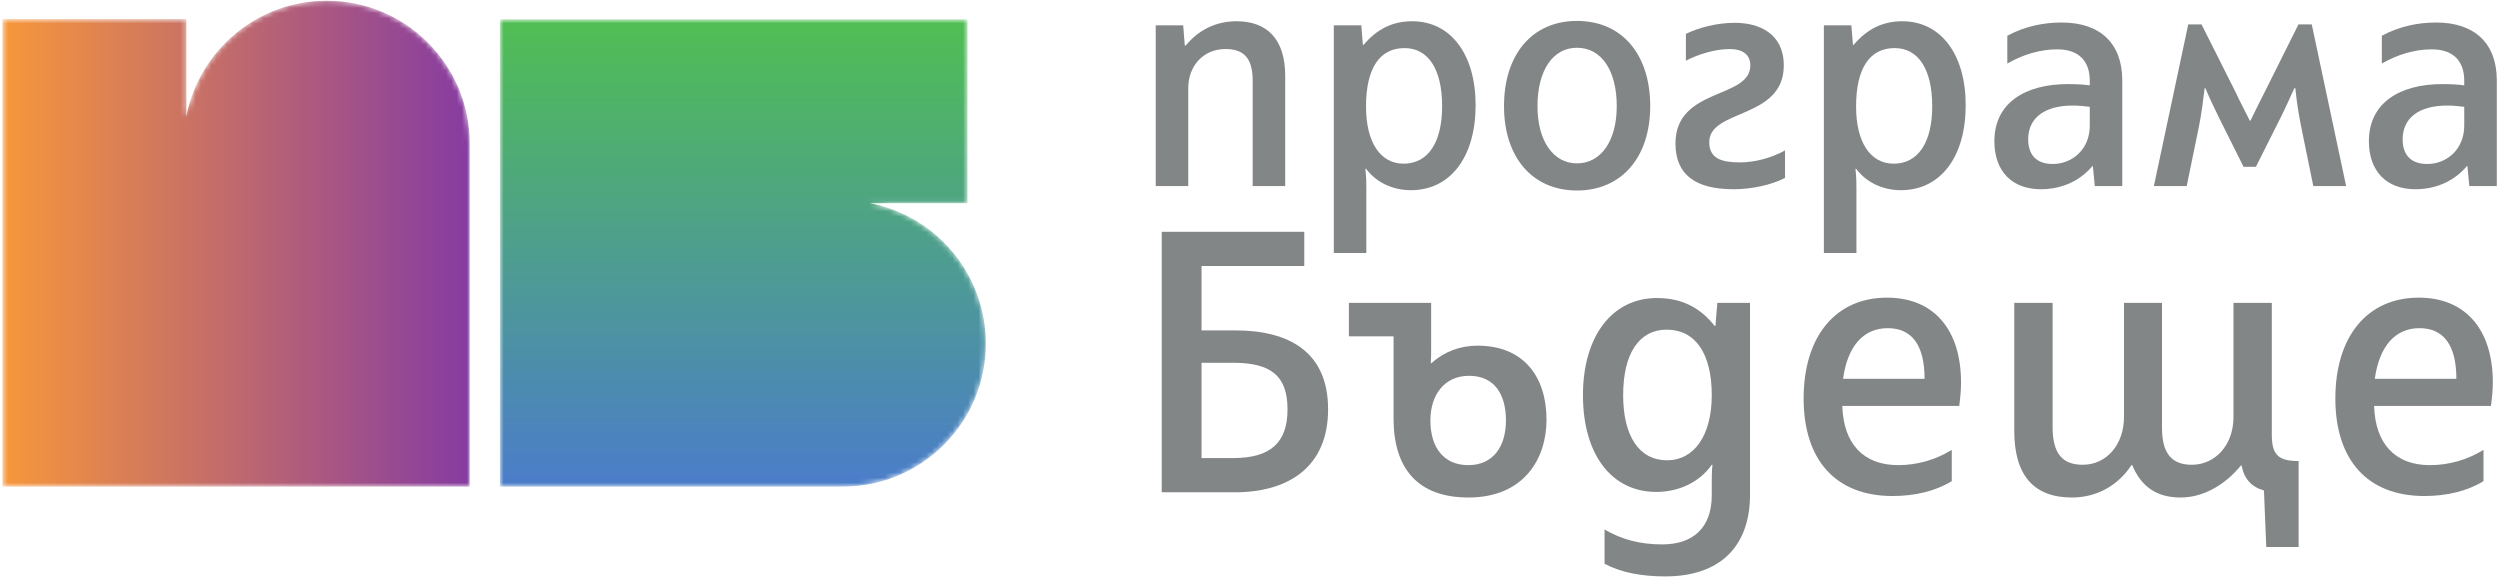
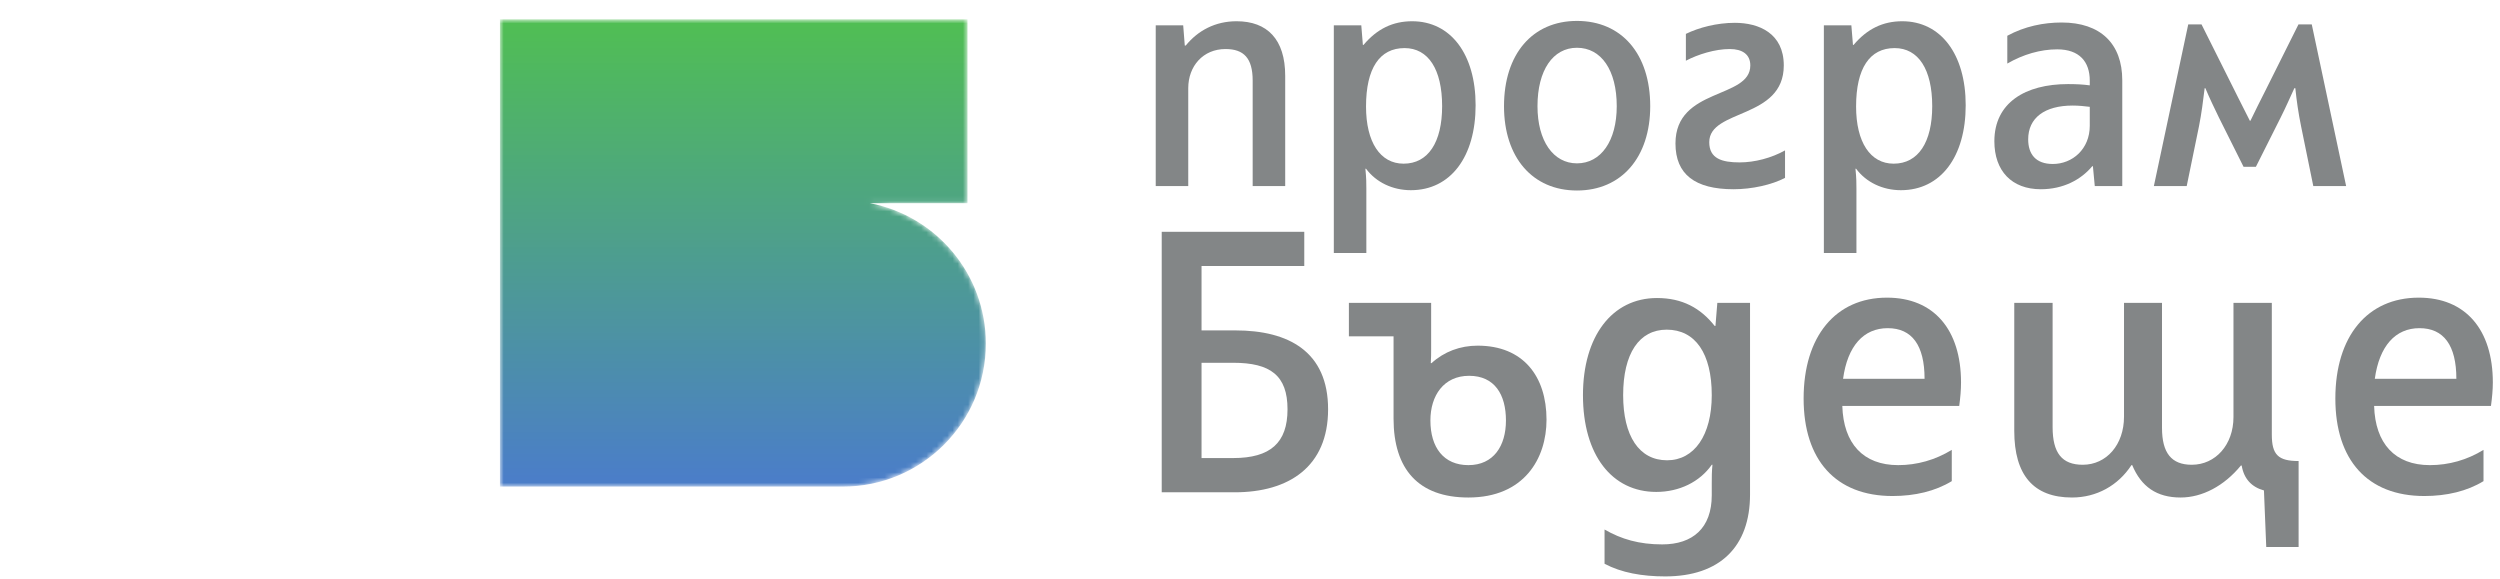
<svg xmlns="http://www.w3.org/2000/svg" width="479" height="111" viewBox="0 0 479 111" fill="none">
  <mask id="mask0_570_1159" style="mask-type:luminance" maskUnits="userSpaceOnUse" x="0" y="0" width="91" height="94">
-     <path d="M62.601 0.14C49.251 0.14 38.135 9.691 35.701 22.332V3.651H0.475V93.236H90.002V27.54C90.002 12.408 77.735 0.14 62.601 0.14Z" fill="white" />
-   </mask>
+     </mask>
  <g mask="url(#mask0_570_1159)">
    <path d="M62.601 0.14C49.251 0.14 38.135 9.691 35.701 22.332V3.651H0.475V93.236H90.002V27.54C90.002 12.408 77.735 0.14 62.601 0.14Z" fill="url(#paint0_linear_570_1159)" />
  </g>
  <mask id="mask1_570_1159" style="mask-type:luminance" maskUnits="userSpaceOnUse" x="95" y="3" width="94" height="91">
    <path d="M188.884 65.836C188.884 52.484 179.333 41.37 166.692 38.936H185.372V3.708H95.787V93.236H161.483C176.616 93.236 188.884 80.968 188.884 65.836Z" fill="white" />
  </mask>
  <g mask="url(#mask1_570_1159)">
    <path d="M188.884 65.836C188.884 52.484 179.333 41.37 166.692 38.936H185.372V3.708H95.787V93.236H161.483C176.616 93.236 188.884 80.968 188.884 65.836Z" fill="url(#paint1_linear_570_1159)" />
  </g>
  <path d="M221.437 4.856H226.7L227.004 8.729H227.185C229.544 5.825 232.872 4.071 236.927 4.071C242.796 4.071 246.245 7.519 246.245 14.537V35.655H240.012V15.445C240.012 11.149 238.317 9.395 234.808 9.395C230.513 9.395 227.669 12.663 227.669 16.897V35.655H221.437V4.856Z" fill="#838687" />
  <path d="M276.312 20.347C276.312 13.267 273.651 9.213 269.112 9.213C264.332 9.213 261.731 13.085 261.731 20.407C261.731 27.244 264.453 31.359 268.931 31.359C273.651 31.359 276.312 27.244 276.312 20.347ZM255.56 4.856H260.823L261.127 8.608H261.248C263.849 5.523 266.873 4.071 270.565 4.071C277.947 4.071 282.727 10.363 282.727 20.165C282.727 30.027 277.947 36.441 270.323 36.441C266.813 36.441 263.667 34.928 261.731 32.327H261.609C261.792 34.201 261.792 35.049 261.792 36.139V48.481H255.56V4.856Z" fill="#838687" />
  <path d="M309.768 20.347C309.768 13.448 306.804 9.152 302.144 9.152C297.547 9.152 294.583 13.448 294.583 20.347C294.583 27.001 297.607 31.299 302.144 31.299C306.744 31.299 309.768 27.001 309.768 20.347ZM288.168 20.347C288.168 10.363 293.613 4.009 302.144 4.009C310.737 4.009 316.183 10.363 316.183 20.347C316.183 30.148 310.676 36.501 302.144 36.501C293.613 36.501 288.168 30.148 288.168 20.347Z" fill="#838687" />
  <path d="M321.02 27.485C321.02 16.716 335.36 19.015 335.36 12.541C335.36 10.423 333.84 9.395 331.427 9.395C328.587 9.395 325.32 10.423 323.016 11.633V6.491C325.493 5.28 328.947 4.372 332.4 4.372C337 4.372 341.773 6.369 341.773 12.541C341.773 22.887 327.493 20.829 327.493 27.244C327.493 30.389 329.92 31.116 333.307 31.116C336.213 31.116 339.413 30.269 342.013 28.817V34.081C339.48 35.412 335.667 36.259 332.147 36.259C324.773 36.259 321.02 33.415 321.02 27.485Z" fill="#838687" />
  <path d="M370.213 20.347C370.213 13.267 367.547 9.213 363.013 9.213C358.227 9.213 355.627 13.085 355.627 20.407C355.627 27.244 358.347 31.359 362.827 31.359C367.547 31.359 370.213 27.244 370.213 20.347ZM349.453 4.856H354.72L355.027 8.608H355.147C357.747 5.523 360.773 4.071 364.467 4.071C371.84 4.071 376.627 10.363 376.627 20.165C376.627 30.027 371.84 36.441 364.213 36.441C360.707 36.441 357.56 34.928 355.627 32.327H355.507C355.693 34.201 355.693 35.049 355.693 36.139V48.481H349.453V4.856Z" fill="#838687" />
  <path d="M400.4 24.097V20.468C399.427 20.347 398.28 20.225 397.133 20.225C391.747 20.225 388.6 22.584 388.6 26.699C388.6 29.543 390.053 31.419 393.32 31.419C397.067 31.419 400.4 28.575 400.4 24.097ZM406.627 15.384V35.655H401.36L401 31.843H400.88C398.707 34.444 395.32 36.259 391.013 36.259C385.453 36.259 382.12 32.749 382.12 27.063C382.12 19.681 388.053 16.111 396.227 16.111C397.733 16.111 399.067 16.171 400.4 16.353V15.445C400.4 11.815 398.4 9.455 394.16 9.455C390.96 9.455 387.627 10.423 384.6 12.177V6.853C387.933 5.039 391.56 4.312 395.013 4.312C402.453 4.312 406.627 8.365 406.627 15.384Z" fill="#838687" />
-   <path d="M419.267 4.675H421.813L428.293 17.563C429.2 19.499 430.16 21.315 431.067 23.129H431.187C432.107 21.253 433.067 19.257 434.04 17.381L440.387 4.675H442.933L449.52 35.655H443.227L440.88 24.159C440.387 21.737 440.027 19.317 439.787 16.897H439.6C438.76 18.712 437.973 20.528 437 22.464L432.227 31.963H429.867L425.147 22.525C424.24 20.648 423.387 18.893 422.547 16.897H422.413C422.12 19.317 421.813 21.737 421.333 24.159L418.973 35.655H412.68L419.267 4.675Z" fill="#838687" />
-   <path d="M472.147 24.097V20.468C471.187 20.347 470.04 20.225 468.88 20.225C463.493 20.225 460.347 22.584 460.347 26.699C460.347 29.543 461.8 31.419 465.067 31.419C468.827 31.419 472.147 28.575 472.147 24.097ZM478.387 15.384V35.655H473.12L472.76 31.843H472.64C470.453 34.444 467.067 36.259 462.773 36.259C457.2 36.259 453.88 32.749 453.88 27.063C453.88 19.681 459.813 16.111 467.973 16.111C469.493 16.111 470.827 16.171 472.147 16.353V15.445C472.147 11.815 470.16 9.455 465.92 9.455C462.707 9.455 459.387 10.423 456.36 12.177V6.853C459.693 5.039 463.32 4.312 466.76 4.312C474.213 4.312 478.387 8.365 478.387 15.384Z" fill="#838687" />
+   <path d="M419.267 4.675H421.813C429.2 19.499 430.16 21.315 431.067 23.129H431.187C432.107 21.253 433.067 19.257 434.04 17.381L440.387 4.675H442.933L449.52 35.655H443.227L440.88 24.159C440.387 21.737 440.027 19.317 439.787 16.897H439.6C438.76 18.712 437.973 20.528 437 22.464L432.227 31.963H429.867L425.147 22.525C424.24 20.648 423.387 18.893 422.547 16.897H422.413C422.12 19.317 421.813 21.737 421.333 24.159L418.973 35.655H412.68L419.267 4.675Z" fill="#838687" />
  <path d="M246.689 78.423C246.689 71.933 243.409 69.508 236.277 69.508H230.216V87.764H236.277C243.409 87.764 246.689 84.84 246.689 78.423ZM254.463 78.423C254.463 89.404 246.973 94.324 236.563 94.324H222.585V44.408H249.899V50.968H230.216V63.305H236.705C246.903 63.305 254.463 67.369 254.463 78.423Z" fill="#838687" />
  <path d="M288.54 80.561C288.54 75.641 286.401 72.004 281.481 72.004C276.632 72.004 274.065 75.784 274.065 80.561C274.065 85.767 276.632 89.119 281.339 89.119C286.188 89.119 288.54 85.411 288.54 80.561ZM296.313 80.419C296.313 87.835 292.035 95.323 281.339 95.323C271.783 95.323 267.005 89.903 267.005 80.205V64.445H258.448V58.028H274.207V66.799C274.207 67.796 274.207 68.653 274.137 69.58H274.279C276.703 67.369 279.769 66.228 283.121 66.228C291.821 66.228 296.313 72.075 296.313 80.419Z" fill="#838687" />
  <path d="M327.973 75.712C327.973 67.725 324.827 63.163 319.34 63.163C314.063 63.163 310.996 67.725 310.996 75.712C310.996 83.556 314.063 88.191 319.411 88.191C324.613 88.191 327.973 83.413 327.973 75.712ZM307.431 108.016V101.455C310.639 103.309 314.063 104.307 318.484 104.307C324.331 104.307 327.973 101.169 327.973 94.895V92.612C327.973 91.472 327.973 90.331 328.107 89.048H327.973C325.68 92.328 321.764 94.252 317.343 94.252C308.857 94.252 303.295 87.193 303.295 75.712C303.295 64.445 308.857 57.101 317.485 57.101C322.335 57.101 325.827 59.027 328.533 62.449H328.68L329.04 58.028H335.307V94.752C335.307 104.736 329.533 110.44 319.055 110.44C314.633 110.44 310.639 109.727 307.431 108.016Z" fill="#838687" />
  <path d="M353.133 72.575H368.747C368.747 66.157 366.333 62.877 361.693 62.877C357.053 62.877 353.987 66.3 353.133 72.575ZM375.387 77.78H352.987C353.2 84.983 356.987 89.119 363.693 89.119C367.32 89.119 370.813 88.12 373.96 86.195V92.186C370.813 94.109 366.893 95.037 362.613 95.037C351.707 95.037 345.573 88.12 345.573 76.355C345.573 64.445 351.707 57.029 361.547 57.029C370.533 57.029 375.733 63.163 375.733 73.288C375.733 74.715 375.6 76.212 375.387 77.78Z" fill="#838687" />
  <path d="M433.773 93.968C431.426 93.327 429.933 91.757 429.506 89.191H429.36C426.146 93.112 421.946 95.323 417.8 95.323C413.24 95.323 410.253 93.255 408.533 89.119H408.386C405.826 93.04 401.693 95.323 396.986 95.323C389.64 95.323 385.933 91.044 385.933 82.559V58.028H393.28V81.845C393.28 86.765 395.053 89.048 399.053 89.048C403.613 89.048 406.96 85.196 406.96 79.848V58.028H414.24V81.988C414.24 86.765 416.026 89.048 419.946 89.048C424.506 89.048 427.933 85.196 427.933 79.92V58.028H435.28V83.272C435.28 87.121 436.493 88.334 440.413 88.334V104.807H434.213L433.773 93.968Z" fill="#838687" />
  <path d="M455.013 72.575H470.64C470.64 66.157 468.213 62.877 463.573 62.877C458.947 62.877 455.88 66.3 455.013 72.575ZM477.267 77.78H454.88C455.093 84.983 458.867 89.119 465.573 89.119C469.213 89.119 472.707 88.12 475.84 86.195V92.186C472.707 94.109 468.787 95.037 464.507 95.037C453.587 95.037 447.453 88.12 447.453 76.355C447.453 64.445 453.587 57.029 463.44 57.029C472.413 57.029 477.627 63.163 477.627 73.288C477.627 74.715 477.48 76.212 477.267 77.78Z" fill="#838687" />
  <defs>
    <linearGradient id="paint0_linear_570_1159" x1="0.475" y1="46.688" x2="90.003" y2="46.688" gradientUnits="userSpaceOnUse">
      <stop stop-color="#F7973B" />
      <stop offset="1" stop-color="#863BA1" />
    </linearGradient>
    <linearGradient id="paint1_linear_570_1159" x1="142.336" y1="3.129" x2="142.336" y2="91.677" gradientUnits="userSpaceOnUse">
      <stop stop-color="#50BF52" />
      <stop offset="1" stop-color="#4B7EC8" />
    </linearGradient>
  </defs>
</svg>